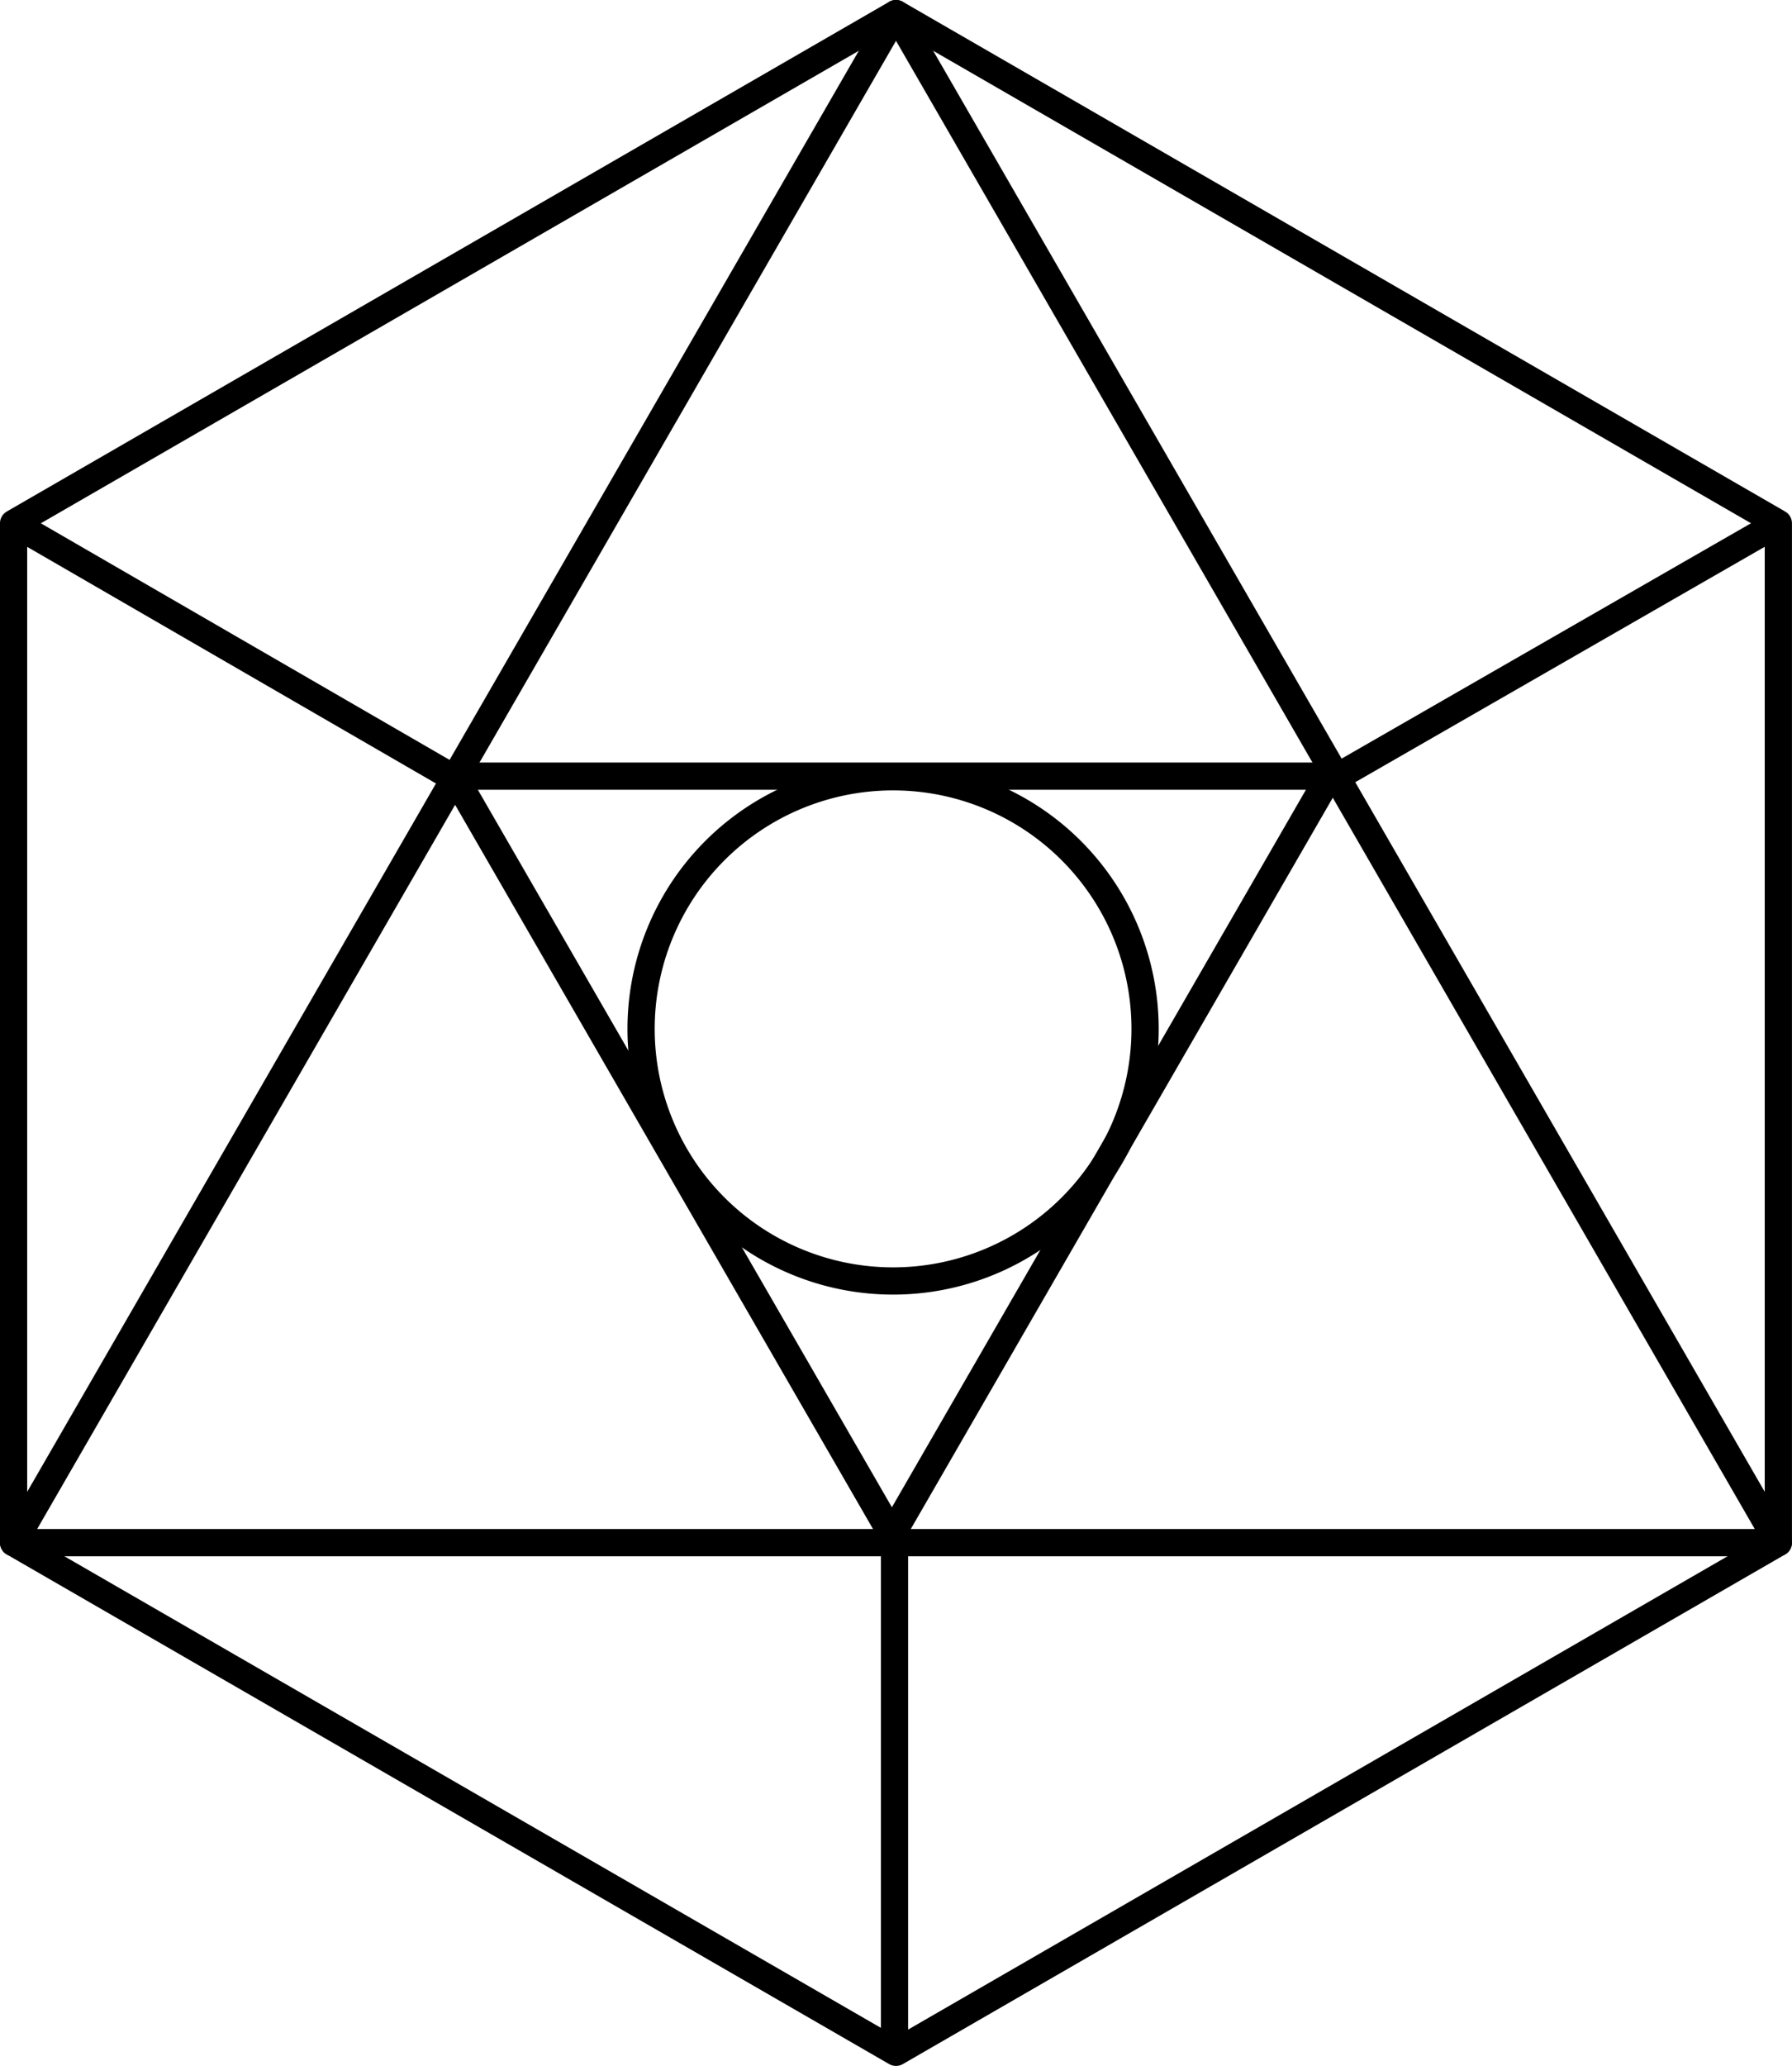
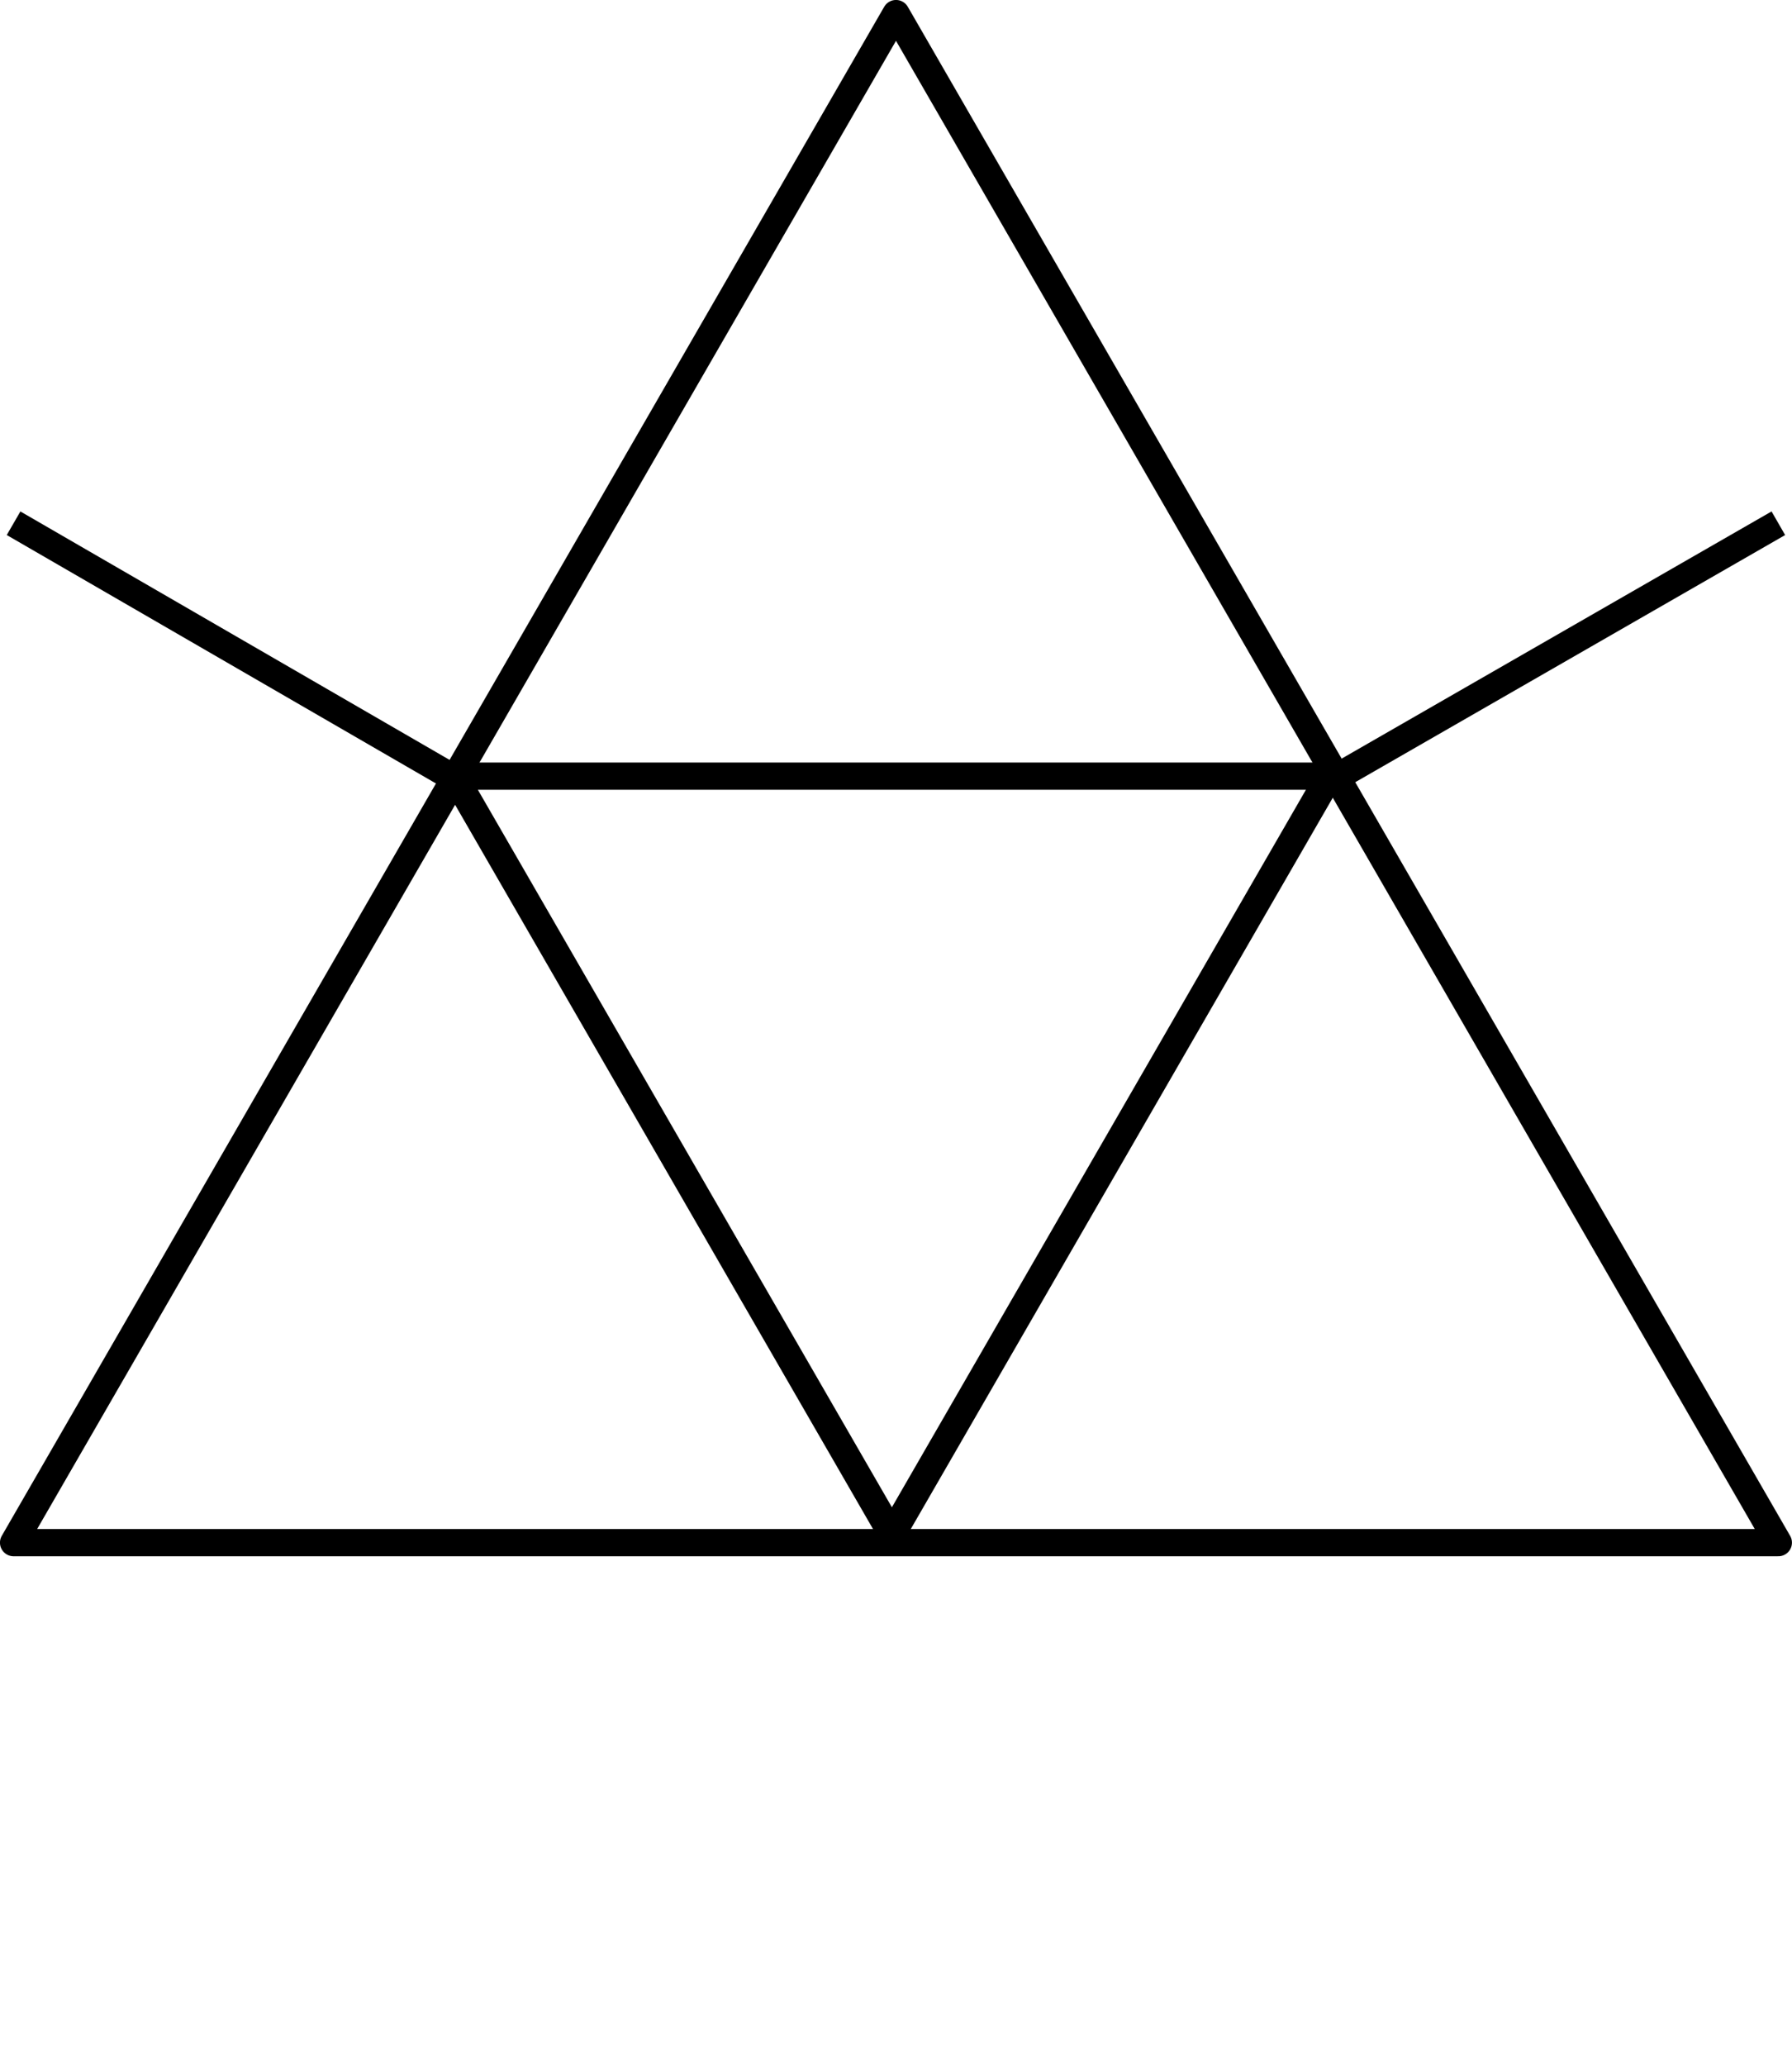
<svg xmlns="http://www.w3.org/2000/svg" id="Warstwa_1" data-name="Warstwa 1" viewBox="0 0 227.06 261.65">
  <defs>
    <style>.cls-1{fill:none;stroke:#000;stroke-linejoin:round;stroke-width:3.45px;}</style>
  </defs>
  <title>design</title>
-   <polygon class="cls-1" points="1.72 66.28 113.53 1.72 225.33 66.28 225.33 195.38 113.53 259.93 1.72 195.38 1.72 66.28" />
  <polygon class="cls-1" points="113.53 1.72 1.72 195.38 225.33 195.38 113.53 1.72" />
  <polygon class="cls-1" points="113.01 194.35 168.46 98.3 57.56 98.3 113.01 194.35" />
  <line class="cls-1" x1="57.56" y1="98.58" x2="1.72" y2="66.27" />
  <line class="cls-1" x1="169.11" y1="98.58" x2="225.33" y2="66.27" />
-   <line class="cls-1" x1="113.34" y1="195.18" x2="113.34" y2="259.93" />
-   <path class="cls-1" d="M329.2,457.94A31.93,31.93,0,1,1,297.27,426,31.93,31.93,0,0,1,329.2,457.94Z" transform="translate(-184.11 -327.62)" />
</svg>